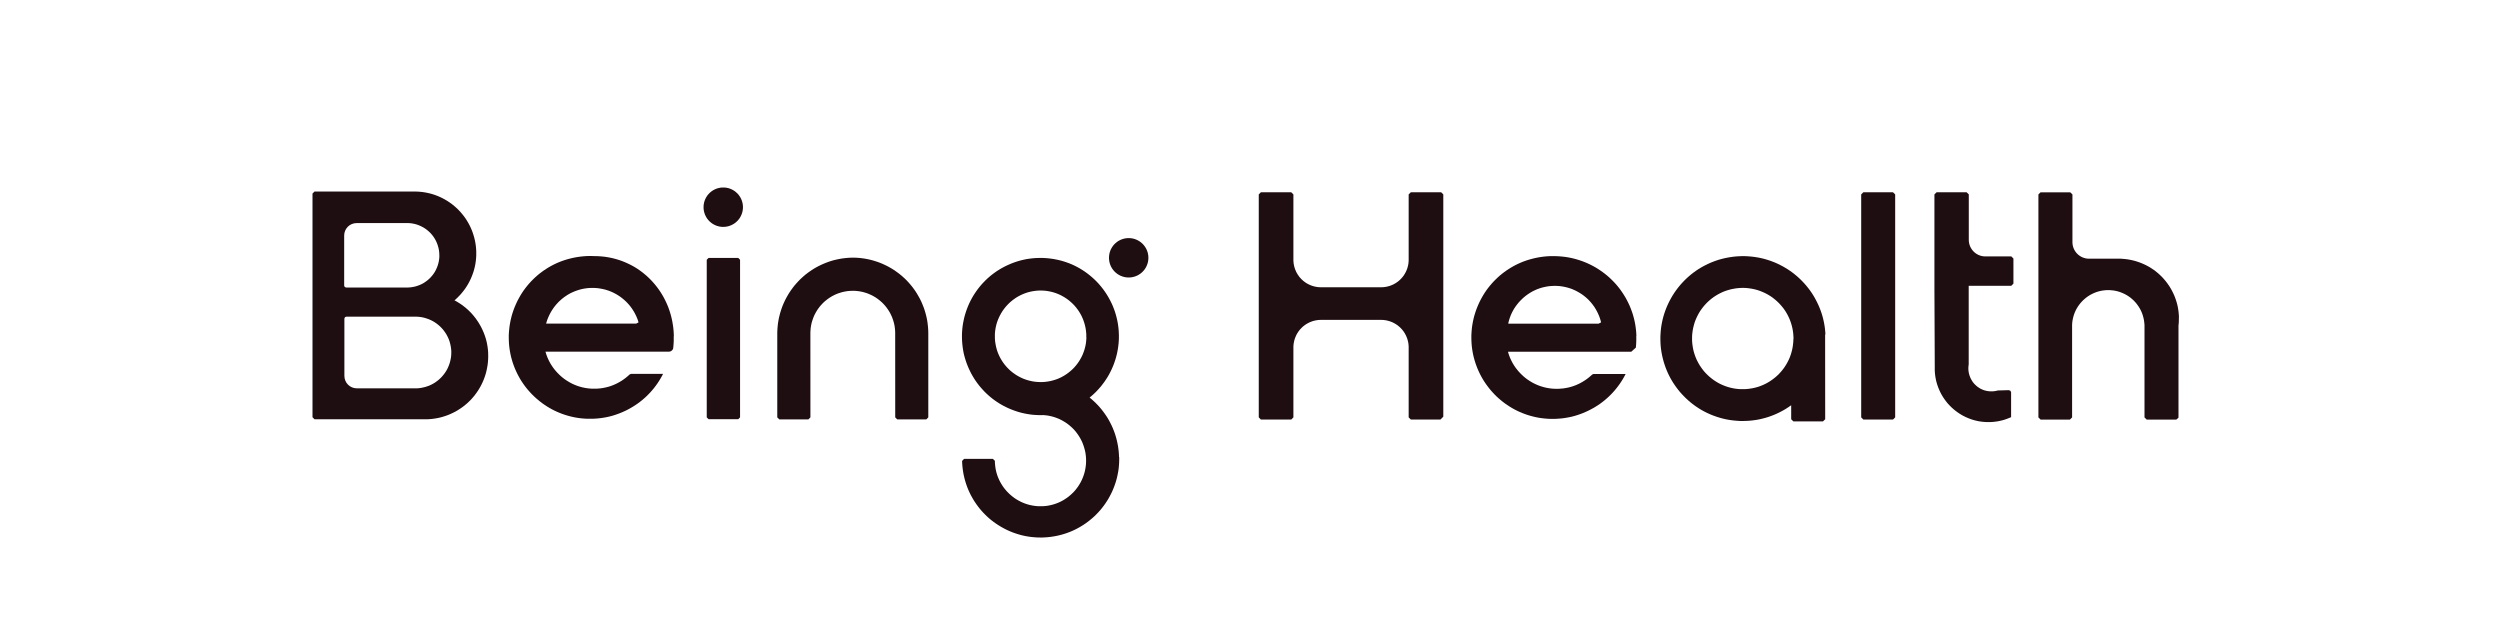
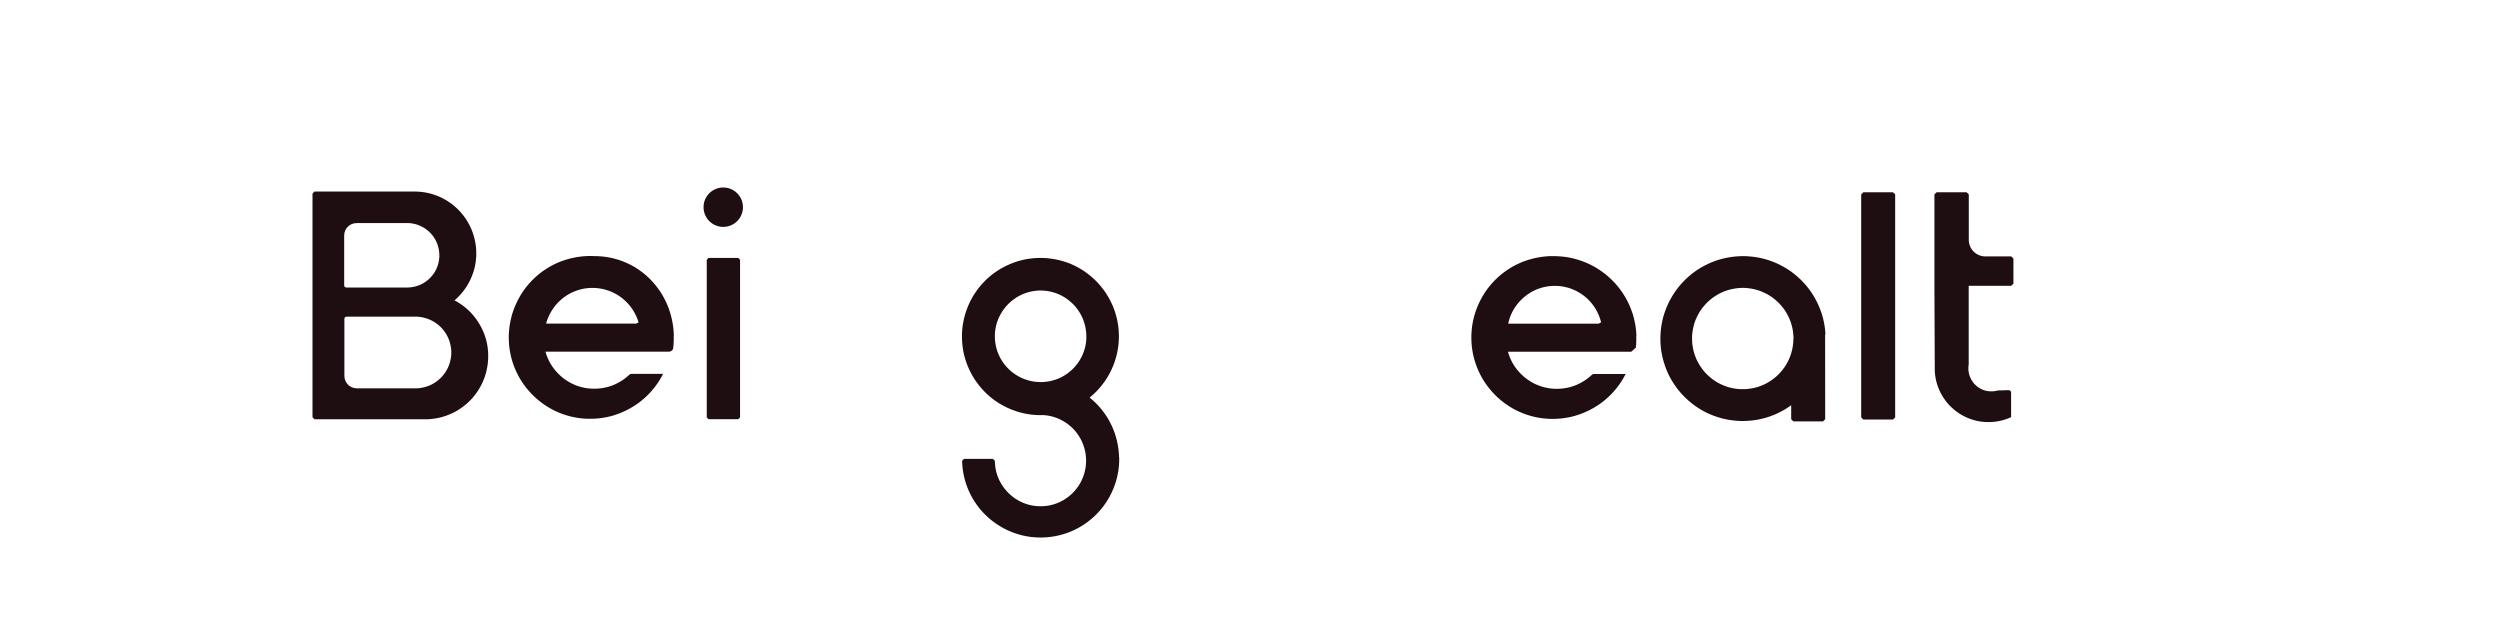
<svg xmlns="http://www.w3.org/2000/svg" fill="none" viewBox="0 0 200 50" height="50" width="200">
  <path fill="#1E0D11" d="M39.051 28.237L39.056 28.41V28.584L39.049 28.758L39.037 28.931L39.02 29.105L38.995 29.279L38.963 29.45L38.929 29.621L38.888 29.79L38.841 29.959L38.787 30.125L38.728 30.289L38.663 30.45L38.594 30.609L38.518 30.768L38.437 30.922L38.349 31.074L38.259 31.221L38.163 31.365L38.061 31.507L37.956 31.646L37.846 31.778L37.731 31.91L37.611 32.035L37.486 32.157L37.359 32.275L37.227 32.387L37.09 32.497L36.95 32.6L36.806 32.698L36.659 32.793L36.51 32.881L36.356 32.965L36.202 33.043L36.043 33.116L35.882 33.185L35.72 33.246L35.554 33.302L35.388 33.353L35.219 33.398L35.05 33.437L34.879 33.468L34.708 33.495L34.534 33.517L34.36 33.532L34.187 33.542H25.161L25 33.38V15.484L25.161 15.323H33.235L33.406 15.328L33.575 15.34L33.746 15.357L33.915 15.379L34.084 15.408L34.25 15.443L34.416 15.482L34.583 15.528L34.744 15.58L34.906 15.638L35.065 15.702L35.221 15.77L35.375 15.844L35.527 15.924L35.676 16.008L35.823 16.098L35.965 16.194L36.104 16.291L36.239 16.396L36.371 16.506L36.498 16.619L36.623 16.736L36.742 16.859L36.857 16.983L36.968 17.116L37.075 17.248L37.178 17.385L37.276 17.526L37.366 17.671L37.454 17.817L37.537 17.969L37.613 18.121L37.684 18.275L37.75 18.434L37.811 18.595L37.865 18.757L37.914 18.921L37.958 19.087L37.997 19.256L38.029 19.422L38.056 19.591L38.075 19.759L38.09 19.928L38.1 20.099V20.271V20.442L38.09 20.613L38.075 20.782L38.056 20.951L38.029 21.119L37.997 21.288L37.958 21.454L37.914 21.621L37.863 21.785L37.806 21.946L37.745 22.105L37.679 22.264L37.606 22.418L37.53 22.57L37.447 22.721L37.359 22.868L37.266 23.012L37.168 23.152L37.065 23.289L36.958 23.421L36.848 23.551L36.73 23.675L36.61 23.798L36.486 23.915L36.358 24.027L36.513 24.111L36.662 24.201L36.809 24.294L36.953 24.392L37.092 24.497L37.229 24.605L37.361 24.717L37.489 24.835L37.613 24.957L37.733 25.082L37.848 25.214L37.958 25.348L38.063 25.485L38.163 25.627L38.261 25.771L38.352 25.921L38.44 26.072L38.521 26.226L38.596 26.383L38.667 26.542L38.733 26.703L38.792 26.867L38.846 27.033L38.895 27.202L38.936 27.371L38.971 27.542L39 27.713L39.024 27.887L39.042 28.061L39.054 28.234L39.051 28.237ZM36.104 28.212V28.114L36.099 28.014L36.089 27.916L36.077 27.819L36.062 27.721L36.043 27.623L36.021 27.525L35.996 27.43L35.97 27.334L35.938 27.239L35.904 27.146L35.864 27.053L35.823 26.962L35.776 26.872L35.73 26.784L35.678 26.698L35.625 26.615L35.566 26.532L35.507 26.451L35.446 26.373L35.38 26.297L35.312 26.224L35.243 26.153L35.17 26.084L35.096 26.018L35.018 25.955L34.94 25.894L34.857 25.835L34.774 25.779L34.688 25.727L34.6 25.678L34.512 25.632L34.421 25.59L34.331 25.551L34.238 25.515L34.143 25.483L34.047 25.451L33.952 25.424L33.854 25.4L33.756 25.38L33.658 25.363L33.56 25.351L33.46 25.341L33.362 25.336H33.262L33.164 25.334H27.717C27.627 25.334 27.551 25.409 27.551 25.5V30.071C27.551 30.622 27.996 31.067 28.547 31.067H33.335L33.436 31.062L33.533 31.052L33.631 31.04L33.729 31.023L33.827 31.003L33.922 30.981L34.02 30.957L34.116 30.927L34.211 30.895L34.306 30.861L34.397 30.822L34.487 30.78L34.578 30.734L34.666 30.685L34.752 30.634L34.835 30.58L34.915 30.521L34.996 30.462L35.074 30.399L35.15 30.333L35.224 30.264L35.294 30.194L35.363 30.12L35.429 30.044L35.493 29.966L35.554 29.885L35.612 29.805L35.666 29.721L35.718 29.638L35.767 29.55L35.811 29.462L35.852 29.372L35.891 29.281L35.926 29.188L35.96 29.093L35.989 28.997L36.014 28.902L36.038 28.804L36.058 28.706L36.075 28.609L36.087 28.511L36.097 28.413L36.102 28.313V28.212H36.104ZM35.145 20.432V20.342L35.141 20.251L35.133 20.163L35.123 20.073L35.109 19.985L35.092 19.896L35.072 19.808L35.047 19.72L35.021 19.635L34.994 19.549L34.962 19.466L34.928 19.383L34.889 19.302L34.849 19.221L34.808 19.143L34.761 19.065L34.712 18.989L34.661 18.916L34.607 18.842L34.551 18.774L34.492 18.705L34.431 18.639L34.368 18.576L34.301 18.515L34.233 18.456L34.165 18.397L34.091 18.343L34.018 18.29L33.942 18.241L33.866 18.194L33.788 18.153L33.707 18.111L33.627 18.072L33.543 18.038L33.46 18.003L33.377 17.974L33.291 17.947L33.203 17.923L33.115 17.903L33.027 17.886L32.939 17.871L32.851 17.859L32.761 17.852L32.673 17.847H32.582H32.492H28.529C27.979 17.847 27.534 18.292 27.534 18.842V22.834C27.534 22.927 27.607 23 27.7 23H32.66L32.751 22.995L32.841 22.986L32.929 22.976L33.017 22.961L33.105 22.944L33.194 22.924L33.282 22.902L33.367 22.875L33.453 22.846L33.536 22.814L33.619 22.78L33.7 22.743L33.781 22.702L33.859 22.66L33.935 22.614L34.011 22.562L34.084 22.511L34.157 22.457L34.226 22.401L34.294 22.342L34.36 22.281L34.424 22.218L34.485 22.151L34.544 22.083L34.602 22.015L34.656 21.944L34.708 21.87L34.757 21.794L34.803 21.719L34.847 21.64L34.886 21.56L34.925 21.477L34.959 21.396L34.991 21.313L35.021 21.227L35.047 21.141L35.072 21.053L35.092 20.965L35.109 20.877L35.123 20.787L35.136 20.699L35.143 20.611L35.148 20.52V20.43L35.145 20.432Z" />
  <path fill="#1E0D11" d="M53.898 26.904V27.075V27.259L53.89 27.442L53.878 27.625L53.861 27.809V27.819L53.858 27.826V27.836L53.856 27.846V27.853L53.853 27.863V27.87L53.849 27.88V27.887L53.844 27.897V27.904L53.839 27.912L53.834 27.921V27.929L53.829 27.936L53.824 27.944L53.819 27.951V27.958L53.812 27.965L53.807 27.97L53.802 27.978L53.797 27.985L53.792 27.99L53.787 27.997L53.782 28.002L53.778 28.009L53.773 28.014L53.768 28.019L53.763 28.024L53.758 28.029L53.753 28.034L53.748 28.039L53.741 28.044L53.736 28.049L53.731 28.053L53.724 28.058L53.719 28.063L53.712 28.068L53.704 28.073L53.699 28.078L53.692 28.083L53.685 28.088H53.677L53.67 28.095L53.663 28.1H53.655L53.648 28.105H53.638L53.631 28.112H53.623L53.614 28.117H53.606L53.599 28.122H53.589L53.582 28.125H53.572L53.562 28.129H53.555H53.545H53.535L53.528 28.132H43.659L43.64 28.142L43.679 28.274L43.723 28.406L43.772 28.538L43.825 28.665L43.884 28.792L43.945 28.917L44.011 29.039L44.082 29.159L44.158 29.276L44.236 29.391L44.319 29.504L44.408 29.614L44.498 29.719L44.593 29.822L44.691 29.922L44.792 30.02L44.894 30.113L45.002 30.203L45.112 30.289L45.224 30.37L45.342 30.448L45.459 30.521L45.579 30.592L45.701 30.658L45.826 30.72L45.953 30.776L46.083 30.829L46.213 30.878L46.345 30.92L46.479 30.959L46.616 30.993L46.753 31.023L46.89 31.047L47.027 31.067L47.166 31.081L47.306 31.091L47.445 31.096H47.585L47.724 31.094L47.864 31.084L48.003 31.072L48.142 31.055L48.282 31.03L48.419 31.003L48.556 30.971L48.693 30.935L48.825 30.893L48.957 30.847L49.087 30.795L49.214 30.739L49.341 30.68L49.466 30.614L49.588 30.546L49.708 30.473L49.825 30.397L49.938 30.316L50.05 30.233L50.158 30.145L50.263 30.054L50.366 29.959L50.476 29.912H53.044L52.939 30.113L52.826 30.309L52.709 30.499L52.584 30.688L52.452 30.871L52.315 31.05L52.171 31.223L52.022 31.392L51.865 31.556L51.703 31.715L51.537 31.867L51.366 32.013L51.19 32.153L51.009 32.287L50.823 32.414L50.632 32.534L50.439 32.649L50.241 32.757L50.038 32.86L49.833 32.953L49.625 33.041L49.414 33.121L49.199 33.195L48.984 33.261L48.766 33.319L48.544 33.368L48.321 33.41L48.098 33.444L47.873 33.471L47.648 33.488L47.423 33.5H47.198H46.973L46.748 33.488L46.523 33.469L46.298 33.442L46.076 33.407L45.853 33.363L45.633 33.312L45.415 33.253L45.198 33.187L44.985 33.114L44.775 33.033L44.567 32.945L44.361 32.85L44.161 32.747L43.962 32.637L43.769 32.52L43.578 32.395L43.395 32.268L43.214 32.131L43.038 31.986L42.867 31.84L42.7 31.686L42.539 31.527L42.385 31.36L42.236 31.192L42.091 31.015L41.954 30.834L41.825 30.651L41.7 30.463L41.583 30.27L41.473 30.071L41.37 29.871L41.275 29.668L41.184 29.46L41.103 29.25L41.027 29.037L40.961 28.822L40.9 28.604L40.849 28.384L40.805 28.161L40.768 27.939L40.739 27.714L40.719 27.488L40.707 27.264L40.702 27.038V26.814L40.714 26.588L40.734 26.363L40.758 26.138L40.793 25.916L40.834 25.693L40.883 25.473L40.939 25.253L41.003 25.038L41.076 24.823L41.155 24.612L41.243 24.402L41.336 24.196L41.436 23.993L41.544 23.795L41.656 23.6L41.776 23.409L41.903 23.221L42.038 23.04L42.177 22.863L42.324 22.69L42.475 22.523L42.634 22.362L42.796 22.206L42.965 22.054L43.138 21.91L43.317 21.773L43.5 21.64L43.688 21.516L43.879 21.396L44.075 21.283L44.273 21.178L44.476 21.08L44.681 20.99L44.892 20.907L45.105 20.831L45.32 20.762L45.538 20.701L45.755 20.648L45.978 20.601L46.2 20.562L46.425 20.53L46.65 20.506L46.875 20.488L47.1 20.481H47.328L47.553 20.488H47.719L47.886 20.498L48.052 20.508L48.213 20.523L48.375 20.54L48.534 20.564L48.693 20.591L48.849 20.621L49.006 20.655L49.16 20.694L49.314 20.736L49.466 20.782L49.617 20.831L49.764 20.885L49.908 20.941L50.053 21.002L50.194 21.066L50.334 21.132L50.473 21.2L50.61 21.274L50.745 21.349L50.877 21.43L51.007 21.513L51.134 21.599L51.258 21.689L51.383 21.782L51.503 21.878L51.62 21.976L51.738 22.076L51.85 22.181L51.96 22.286L52.07 22.396L52.176 22.509L52.278 22.624L52.379 22.741L52.476 22.861L52.572 22.983L52.665 23.108L52.753 23.235L52.841 23.365L52.924 23.497L53.005 23.631L53.083 23.768L53.156 23.908L53.227 24.047L53.296 24.192L53.362 24.338L53.423 24.485L53.482 24.634L53.535 24.786L53.587 24.938L53.633 25.092L53.677 25.248L53.717 25.407L53.753 25.566L53.787 25.727L53.814 25.891L53.841 26.055L53.863 26.222L53.88 26.388L53.893 26.557L53.902 26.725L53.907 26.897L53.898 26.904ZM51.082 25.784L51.043 25.657L50.999 25.532L50.95 25.407L50.896 25.285L50.838 25.165L50.777 25.048L50.711 24.93L50.642 24.818L50.569 24.705L50.493 24.598L50.412 24.492L50.329 24.39L50.241 24.292L50.15 24.194L50.055 24.101L49.957 24.011L49.857 23.925L49.754 23.842L49.649 23.761L49.539 23.685L49.426 23.612L49.314 23.543L49.197 23.48L49.079 23.419L48.959 23.362L48.837 23.311L48.712 23.262L48.587 23.221L48.46 23.181L48.333 23.147L48.203 23.118L48.072 23.093L47.939 23.071L47.807 23.054L47.675 23.042L47.543 23.035H47.411H47.279L47.147 23.04L47.015 23.049L46.883 23.067L46.751 23.086L46.619 23.11L46.489 23.14L46.362 23.174L46.235 23.213L46.11 23.255L45.985 23.301L45.863 23.353L45.743 23.406L45.623 23.465L45.506 23.531L45.393 23.597L45.281 23.671L45.171 23.746L45.066 23.825L44.96 23.908L44.86 23.996L44.762 24.084L44.667 24.177L44.576 24.275L44.488 24.372L44.403 24.475L44.322 24.58L44.244 24.691L44.17 24.801L44.102 24.913L44.036 25.028L43.975 25.145L43.916 25.265L43.862 25.388L43.811 25.51L43.764 25.635L43.725 25.762L43.688 25.889H50.896L51.092 25.786L51.082 25.784Z" />
  <path fill="#1E0D11" d="M59.435 16.573V16.629L59.432 16.683L59.428 16.736L59.42 16.79L59.413 16.844L59.401 16.898L59.391 16.952L59.376 17.003L59.361 17.057L59.342 17.108L59.322 17.16L59.3 17.211L59.278 17.26L59.254 17.309L59.227 17.358L59.2 17.404L59.171 17.451L59.139 17.495L59.107 17.539L59.073 17.58L59.036 17.622L59 17.663L58.96 17.703L58.921 17.739L58.88 17.776L58.838 17.81L58.794 17.845L58.75 17.874L58.704 17.906L58.657 17.935L58.608 17.959L58.559 17.986L58.513 18.008L58.462 18.03L58.41 18.05L58.359 18.07L58.307 18.087L58.254 18.101L58.2 18.114L58.148 18.123L58.095 18.133L58.041 18.14L57.984 18.145L57.931 18.15H57.877H57.821L57.767 18.148L57.713 18.143L57.657 18.138L57.603 18.131L57.549 18.121L57.495 18.109L57.444 18.094L57.39 18.079L57.339 18.062L57.288 18.043L57.236 18.023L57.187 18.001L57.138 17.974L57.089 17.95L57.043 17.923L56.996 17.893L56.95 17.862L56.906 17.83L56.864 17.796L56.823 17.759L56.781 17.725L56.742 17.686L56.703 17.646L56.666 17.605L56.634 17.563L56.6 17.522L56.566 17.478L56.537 17.431L56.507 17.385L56.48 17.336L56.456 17.287L56.431 17.238L56.409 17.189L56.387 17.138L56.37 17.086L56.353 17.035L56.339 16.981L56.324 16.93L56.314 16.876L56.304 16.822L56.294 16.768L56.29 16.715L56.287 16.658L56.285 16.605V16.551L56.287 16.494L56.29 16.441L56.294 16.387L56.302 16.331L56.314 16.279L56.324 16.223L56.336 16.172L56.351 16.118L56.368 16.066L56.387 16.015L56.407 15.964L56.429 15.915L56.453 15.866L56.478 15.817L56.507 15.768L56.534 15.722L56.566 15.678L56.595 15.631L56.63 15.589L56.666 15.548L56.7 15.506L56.74 15.467L56.779 15.428L56.82 15.391L56.859 15.357L56.904 15.323L56.947 15.289L56.994 15.259L57.038 15.23L57.087 15.203L57.133 15.176L57.185 15.152L57.231 15.13L57.285 15.108L57.334 15.088L57.388 15.071L57.439 15.056L57.493 15.044L57.544 15.032L57.6 15.022L57.652 15.012L57.708 15.007L57.762 15.002L57.816 15H57.872H57.926L57.98 15.002L58.036 15.01L58.09 15.015L58.144 15.024L58.197 15.037L58.251 15.046L58.305 15.061L58.356 15.078L58.408 15.098L58.459 15.117L58.508 15.139L58.557 15.161L58.606 15.186L58.652 15.215L58.701 15.242L58.748 15.271L58.792 15.303L58.836 15.338L58.877 15.372L58.916 15.409L58.958 15.445L58.997 15.482L59.034 15.523L59.071 15.565L59.105 15.609L59.136 15.651L59.168 15.697L59.198 15.743L59.227 15.79L59.252 15.836L59.278 15.885L59.3 15.937L59.322 15.986L59.342 16.037L59.359 16.088L59.376 16.142L59.388 16.194L59.401 16.247L59.413 16.301L59.42 16.355L59.428 16.409L59.43 16.465L59.435 16.519V16.573Z" />
  <path fill="#1E0D11" d="M59.205 20.78V33.39L59.058 33.537H56.686L56.539 33.39V20.78L56.686 20.635H59.058L59.205 20.78Z" />
-   <path fill="#1E0D11" d="M74.264 26.652V33.39L74.103 33.552H71.779L71.618 33.39L71.615 26.652L71.613 26.535L71.606 26.417L71.596 26.3L71.581 26.183L71.564 26.067L71.542 25.953L71.515 25.838L71.483 25.723L71.449 25.61L71.41 25.5L71.371 25.39L71.324 25.282L71.273 25.175L71.222 25.07L71.165 24.967L71.104 24.867L71.04 24.769L70.972 24.671L70.903 24.578L70.83 24.485L70.752 24.397L70.674 24.311L70.59 24.226L70.505 24.148L70.417 24.069L70.324 23.996L70.231 23.922L70.135 23.854L70.038 23.79L69.937 23.729L69.835 23.671L69.73 23.617L69.624 23.568L69.517 23.521L69.407 23.477L69.297 23.438L69.184 23.404L69.072 23.372L68.957 23.343L68.842 23.321L68.724 23.301L68.609 23.287L68.492 23.274L68.374 23.267L68.257 23.265L68.14 23.267L68.022 23.27L67.905 23.279L67.787 23.291L67.673 23.309L67.558 23.331L67.44 23.355L67.328 23.384L67.215 23.419L67.103 23.455L66.993 23.494L66.882 23.538L66.777 23.587L66.672 23.639L66.567 23.695L66.467 23.754L66.367 23.817L66.269 23.883L66.176 23.952L66.083 24.025L65.992 24.101L65.904 24.179L65.821 24.26L65.74 24.346L65.66 24.434L65.584 24.524L65.513 24.617L65.444 24.71L65.378 24.808L65.317 24.908L65.256 25.011L65.202 25.114L65.148 25.219L65.102 25.326L65.058 25.434L65.019 25.547L64.982 25.659L64.948 25.769L64.918 25.884L64.894 25.999L64.874 26.116L64.857 26.231L64.845 26.349L64.838 26.466L64.831 26.584V26.701L64.833 33.39L64.671 33.552H62.343L62.182 33.39V26.723L62.184 26.513L62.196 26.302L62.213 26.094L62.235 25.884L62.27 25.676L62.306 25.471L62.355 25.265L62.407 25.062L62.468 24.862L62.534 24.661L62.607 24.465L62.688 24.272L62.776 24.081L62.869 23.893L62.969 23.71L63.077 23.526L63.189 23.35L63.307 23.177L63.431 23.008L63.561 22.841L63.698 22.683L63.84 22.528L63.984 22.377L64.138 22.232L64.295 22.091L64.454 21.956L64.62 21.829L64.791 21.707L64.965 21.589L65.144 21.477L65.325 21.372L65.51 21.274L65.699 21.183L65.892 21.098L66.088 21.019L66.283 20.946L66.481 20.88L66.684 20.821L66.887 20.772L67.093 20.728L67.301 20.689L67.509 20.66L67.717 20.638L67.924 20.621L68.137 20.613L68.345 20.611L68.553 20.621L68.761 20.635L68.966 20.66L69.172 20.689L69.377 20.726L69.58 20.77L69.781 20.821L69.981 20.88L70.18 20.944L70.375 21.014L70.566 21.093L70.757 21.178L70.943 21.269L71.129 21.367L71.307 21.469L71.486 21.579L71.657 21.697L71.826 21.817L71.99 21.944L72.151 22.076L72.305 22.215L72.457 22.357L72.601 22.506L72.74 22.66L72.877 22.819L73.007 22.981L73.129 23.147L73.249 23.318L73.359 23.494L73.464 23.673L73.565 23.854L73.66 24.04L73.748 24.231L73.826 24.422L73.902 24.615L73.968 24.81L74.029 25.011L74.083 25.212L74.13 25.412L74.171 25.617L74.203 25.823L74.227 26.031L74.247 26.236L74.259 26.444L74.264 26.652Z" />
-   <path fill="#1E0D11" d="M91.869 20.567L91.872 20.62L91.869 20.677L91.867 20.731L91.862 20.784L91.857 20.841L91.847 20.895L91.837 20.948L91.825 21L91.811 21.053L91.796 21.105L91.776 21.159L91.757 21.207L91.737 21.259L91.713 21.308L91.691 21.357L91.664 21.406L91.634 21.452L91.605 21.499L91.576 21.543L91.541 21.589L91.507 21.631L91.471 21.672L91.434 21.711L91.397 21.75L91.356 21.79L91.314 21.824L91.272 21.861L91.228 21.892L91.184 21.924L91.14 21.953L91.091 21.983L91.045 22.01L90.996 22.034L90.947 22.059L90.896 22.078L90.847 22.1L90.793 22.117L90.742 22.134L90.69 22.149L90.636 22.161L90.583 22.171L90.529 22.183L90.475 22.188L90.419 22.193L90.365 22.198H90.311H90.255L90.201 22.196L90.147 22.193L90.091 22.186L90.04 22.178L89.984 22.169L89.932 22.157L89.878 22.142L89.827 22.127L89.773 22.11L89.722 22.09L89.67 22.071L89.621 22.049L89.573 22.024L89.526 21.997L89.477 21.971L89.431 21.941L89.387 21.912L89.343 21.878L89.299 21.843L89.257 21.809L89.218 21.773L89.176 21.733L89.14 21.697L89.103 21.655L89.069 21.611L89.034 21.57L89.003 21.526L88.971 21.479L88.942 21.433L88.915 21.386L88.89 21.337L88.866 21.288L88.844 21.239L88.822 21.186L88.805 21.137L88.787 21.083L88.773 21.031L88.758 20.978L88.748 20.924L88.739 20.87L88.731 20.816L88.726 20.762L88.721 20.706L88.719 20.652V20.599L88.721 20.542L88.726 20.488L88.731 20.435L88.739 20.381L88.748 20.327L88.758 20.273L88.77 20.219L88.787 20.166L88.805 20.114L88.822 20.063L88.841 20.014L88.863 19.963L88.888 19.914L88.915 19.865L88.942 19.816L88.969 19.772L89 19.725L89.032 19.681L89.064 19.637L89.1 19.596L89.137 19.554L89.174 19.515L89.213 19.478L89.255 19.442L89.296 19.405L89.34 19.371L89.382 19.339L89.428 19.307L89.472 19.278L89.521 19.251L89.57 19.226L89.619 19.2L89.668 19.177L89.719 19.158L89.771 19.138L89.822 19.121L89.876 19.104L89.927 19.092L89.981 19.08L90.035 19.07L90.089 19.062L90.142 19.055L90.196 19.05L90.252 19.048H90.306L90.363 19.05L90.416 19.053L90.47 19.058L90.524 19.065L90.578 19.072L90.632 19.084L90.685 19.097L90.739 19.111L90.791 19.129L90.842 19.146L90.893 19.165L90.942 19.187L90.994 19.212L91.04 19.236L91.089 19.263L91.135 19.29L91.182 19.322L91.226 19.351L91.27 19.385L91.312 19.42L91.353 19.456L91.392 19.493L91.431 19.532L91.468 19.571L91.505 19.613L91.539 19.657L91.571 19.701L91.603 19.745L91.632 19.791L91.661 19.838L91.688 19.884L91.713 19.936L91.735 19.985L91.757 20.034L91.776 20.085L91.793 20.136L91.811 20.19L91.825 20.241L91.835 20.295L91.847 20.349L91.855 20.403L91.862 20.457L91.867 20.513L91.869 20.567Z" />
  <path fill="#1E0D11" d="M89.536 36.57V36.788L89.531 37.008L89.516 37.228L89.497 37.446L89.468 37.663L89.428 37.878L89.384 38.094L89.333 38.306L89.274 38.519L89.206 38.727L89.132 38.933L89.052 39.136L88.964 39.339L88.868 39.534L88.766 39.73L88.658 39.921L88.54 40.109L88.421 40.29L88.293 40.469L88.159 40.642L88.02 40.811L87.873 40.975L87.721 41.134L87.565 41.288L87.403 41.435L87.234 41.577L87.063 41.714L86.887 41.843L86.706 41.968L86.52 42.085L86.332 42.195L86.139 42.3L85.943 42.398L85.743 42.489L85.54 42.572L85.334 42.648L85.126 42.716L84.916 42.777L84.703 42.831L84.49 42.878L84.272 42.917L84.055 42.949L83.837 42.973L83.617 42.99L83.399 43H83.179L82.959 42.995L82.741 42.98L82.524 42.961L82.306 42.931L82.088 42.895L81.873 42.851L81.66 42.8L81.45 42.738L81.24 42.672L81.034 42.599L80.831 42.518L80.631 42.43L80.433 42.335L80.239 42.232L80.049 42.124L79.86 42.007L79.677 41.887L79.498 41.76L79.325 41.628L79.156 41.489L78.992 41.342L78.833 41.19L78.679 41.034L78.532 40.872L78.39 40.706L78.253 40.532L78.124 40.356L77.999 40.175L77.882 39.992L77.772 39.801L77.666 39.61L77.569 39.412L77.478 39.214L77.395 39.011L77.319 38.805L77.251 38.597L77.189 38.387L77.136 38.174L77.089 37.962L77.05 37.746L77.018 37.529L76.994 37.311L76.977 37.091L76.967 36.873L77.128 36.709H79.432L79.591 36.866V36.993L79.601 37.118L79.613 37.245L79.628 37.37L79.647 37.494L79.672 37.619L79.699 37.742L79.733 37.864L79.77 37.984L79.811 38.103L79.858 38.221L79.909 38.338L79.963 38.453L80.022 38.566L80.083 38.676L80.149 38.783L80.217 38.889L80.291 38.994L80.367 39.094L80.447 39.192L80.53 39.287L80.616 39.378L80.707 39.468L80.799 39.556L80.895 39.639L80.993 39.72L81.093 39.796L81.196 39.869L81.301 39.938L81.411 40.004L81.521 40.065L81.633 40.124L81.748 40.178L81.863 40.229L81.981 40.275L82.101 40.317L82.221 40.354L82.343 40.388L82.468 40.417L82.592 40.442L82.717 40.461L82.844 40.478L82.969 40.491L83.096 40.498H83.221H83.348L83.475 40.493L83.6 40.483L83.727 40.471L83.852 40.451L83.977 40.427L84.099 40.4L84.221 40.368L84.344 40.332L84.463 40.292L84.581 40.248L84.698 40.2L84.813 40.148L84.926 40.09L85.036 40.031L85.146 39.965L85.251 39.896L85.356 39.825L85.459 39.749L85.557 39.669L85.654 39.588L85.747 39.502L85.838 39.414L85.926 39.324L86.009 39.228L86.09 39.131L86.166 39.03L86.239 38.928L86.31 38.822L86.376 38.715L86.44 38.605L86.498 38.492L86.552 38.38L86.603 38.262L86.65 38.145L86.692 38.028L86.731 37.908L86.765 37.788L86.797 37.663L86.821 37.538L86.843 37.414L86.86 37.289L86.873 37.164L86.882 37.037L86.887 36.91V36.783L86.882 36.658L86.873 36.531L86.86 36.406L86.843 36.281L86.821 36.157L86.794 36.032L86.762 35.91L86.728 35.79L86.689 35.67L86.647 35.55L86.601 35.433L86.55 35.315L86.493 35.203L86.435 35.09L86.371 34.98L86.305 34.873L86.234 34.767L86.161 34.665L86.085 34.564L86.004 34.467L85.921 34.371L85.833 34.281L85.743 34.193L85.647 34.109L85.552 34.026L85.454 33.948L85.351 33.872L85.246 33.801L85.138 33.733L85.028 33.669L84.918 33.608L84.806 33.552L84.691 33.498L84.573 33.452L84.454 33.407L84.334 33.366L84.214 33.332L84.089 33.3L83.967 33.273L83.842 33.248L83.717 33.231L83.59 33.217L83.465 33.207L83.245 33.212L83.028 33.207L82.81 33.195L82.592 33.178L82.375 33.151L82.159 33.116L81.944 33.075L81.731 33.026L81.521 32.97L81.311 32.904L81.105 32.833L80.9 32.754L80.699 32.669L80.501 32.578L80.305 32.48L80.115 32.375L79.926 32.263L79.743 32.143L79.562 32.018L79.386 31.886L79.217 31.749L79.051 31.605L78.889 31.456L78.735 31.302L78.586 31.14L78.442 30.976L78.302 30.808L78.17 30.631L78.043 30.453L77.923 30.269L77.811 30.081L77.703 29.89L77.605 29.695L77.51 29.497L77.424 29.296L77.344 29.093L77.272 28.887L77.207 28.677L77.148 28.467L77.096 28.254L77.055 28.041L77.021 27.824L76.994 27.606L76.974 27.388L76.962 27.171L76.957 26.95V26.733L76.969 26.515L76.986 26.297L77.011 26.08L77.045 25.862L77.087 25.647L77.133 25.434L77.189 25.221L77.253 25.011L77.322 24.805L77.4 24.6L77.483 24.397L77.573 24.199L77.671 24.003L77.776 23.812L77.886 23.624L78.004 23.441L78.129 23.26L78.258 23.084L78.395 22.912L78.537 22.746L78.686 22.585L78.84 22.428L78.999 22.276L79.163 22.132L79.332 21.993L79.506 21.861L79.684 21.733L79.865 21.614L80.053 21.499L80.244 21.393L80.44 21.291L80.638 21.198L80.839 21.11L81.042 21.029L81.247 20.956L81.455 20.89L81.665 20.831L81.878 20.78L82.091 20.735L82.306 20.701L82.524 20.674L82.741 20.652L82.959 20.64L83.177 20.635H83.397L83.615 20.645L83.832 20.662L84.05 20.687L84.268 20.718L84.483 20.758L84.696 20.804L84.909 20.858L85.119 20.919L85.327 20.988L85.532 21.063L85.735 21.146L85.933 21.237L86.129 21.335L86.32 21.438L86.508 21.55L86.692 21.667L86.873 21.792L87.049 21.922L87.22 22.059L87.386 22.201L87.547 22.347L87.704 22.501L87.856 22.66L88 22.824L88.139 22.993L88.274 23.167L88.401 23.345L88.521 23.526L88.636 23.712L88.743 23.903L88.846 24.099L88.942 24.294L89.03 24.495L89.11 24.698L89.184 24.903L89.25 25.111L89.308 25.322L89.36 25.534L89.404 25.747L89.441 25.962L89.47 26.18L89.492 26.398L89.504 26.615L89.511 26.833V27.051L89.502 27.271L89.485 27.488L89.46 27.706L89.428 27.924L89.389 28.139L89.343 28.352L89.289 28.562L89.228 28.773L89.159 28.98L89.084 29.186L89 29.389L88.91 29.59L88.814 29.785L88.712 29.976L88.602 30.167L88.484 30.35L88.362 30.531L88.232 30.707L88.098 30.881L87.956 31.047L87.809 31.209L87.658 31.368L87.499 31.519L87.337 31.666L87.168 31.805L87.337 31.945L87.501 32.092L87.66 32.243L87.814 32.4L87.961 32.561L88.103 32.73L88.24 32.904L88.369 33.08L88.494 33.261L88.612 33.444L88.722 33.635L88.824 33.828L88.922 34.024L89.013 34.224L89.096 34.427L89.172 34.633L89.24 34.841L89.301 35.051L89.355 35.264L89.401 35.479L89.441 35.694L89.472 35.912L89.497 36.13L89.514 36.347L89.524 36.568L89.536 36.57ZM86.904 26.985V26.73L86.892 26.603L86.88 26.478L86.863 26.351L86.841 26.226L86.816 26.102L86.784 25.977L86.75 25.855L86.711 25.735L86.669 25.615L86.623 25.498L86.572 25.38L86.518 25.265L86.459 25.153L86.395 25.043L86.329 24.935L86.259 24.83L86.185 24.727L86.109 24.627L86.029 24.529L85.945 24.434L85.857 24.341L85.767 24.253L85.672 24.167L85.576 24.084L85.476 24.003L85.373 23.927L85.268 23.854L85.16 23.785L85.05 23.72L84.938 23.658L84.825 23.6L84.71 23.548L84.593 23.499L84.475 23.453L84.356 23.414L84.233 23.377L84.111 23.345L83.986 23.318L83.862 23.294L83.737 23.274L83.61 23.26L83.485 23.25L83.358 23.245H83.231H83.103L82.976 23.252L82.849 23.265L82.724 23.282L82.6 23.301L82.475 23.326L82.35 23.355L82.228 23.387L82.108 23.426L81.988 23.468L81.868 23.514L81.751 23.565L81.636 23.619L81.523 23.678L81.413 23.739L81.303 23.805L81.198 23.876L81.095 23.949L80.993 24.025L80.895 24.106L80.799 24.189L80.707 24.277L80.616 24.368L80.53 24.46L80.447 24.556L80.367 24.654L80.291 24.756L80.217 24.859L80.149 24.967L80.083 25.075L80.022 25.187L79.963 25.299L79.909 25.414L79.858 25.532L79.811 25.649L79.77 25.769L79.731 25.889L79.699 26.011L79.669 26.136L79.645 26.261L79.625 26.385L79.608 26.51L79.596 26.637L79.591 26.765V26.892V27.019L79.596 27.146L79.606 27.273L79.623 27.4L79.643 27.525L79.667 27.65L79.694 27.775L79.726 27.897L79.76 28.019L79.802 28.139L79.846 28.259L79.897 28.376L79.951 28.494L80.007 28.606L80.068 28.716L80.134 28.826L80.203 28.934L80.276 29.039L80.352 29.142L80.433 29.24L80.516 29.338L80.601 29.43L80.692 29.521L80.782 29.609L80.878 29.692L80.975 29.773L81.078 29.849L81.181 29.922L81.286 29.993L81.394 30.059L81.504 30.12L81.616 30.179L81.731 30.235L81.849 30.287L81.966 30.333L82.086 30.375L82.208 30.414L82.331 30.448L82.453 30.477L82.578 30.504L82.702 30.524L82.827 30.541L82.954 30.553L83.081 30.561L83.209 30.565H83.336L83.463 30.561L83.59 30.551L83.717 30.536L83.842 30.519L83.967 30.497L84.091 30.47L84.216 30.438L84.336 30.404L84.456 30.365L84.576 30.323L84.693 30.274L84.808 30.223L84.923 30.167L85.036 30.105L85.146 30.042L85.253 29.974L85.359 29.902L85.461 29.827L85.561 29.748L85.659 29.665L85.755 29.582L85.845 29.494L85.933 29.404L86.016 29.308L86.1 29.21L86.178 29.11L86.251 29.007L86.325 28.902L86.391 28.792L86.454 28.682L86.515 28.57L86.572 28.455L86.623 28.34L86.669 28.222L86.713 28.102L86.753 27.983L86.787 27.86L86.819 27.738L86.846 27.613L86.868 27.488L86.885 27.361L86.897 27.237L86.907 27.109L86.912 26.982L86.904 26.985Z" />
-   <path fill="#1E0D11" d="M115.464 15.553V33.334L115.234 33.564H112.867L112.693 33.39V27.794V27.718L112.688 27.645L112.681 27.569L112.674 27.496L112.661 27.42L112.649 27.347L112.63 27.273L112.61 27.2L112.59 27.127L112.566 27.058L112.539 26.987L112.51 26.916L112.48 26.848L112.446 26.782L112.409 26.716L112.373 26.65L112.331 26.586L112.292 26.525L112.246 26.464L112.199 26.405L112.15 26.346L112.101 26.29L112.047 26.236L111.994 26.185L111.937 26.134L111.881 26.087L111.822 26.038L111.761 25.994L111.7 25.953L111.634 25.911L111.568 25.874L111.504 25.838L111.436 25.803L111.367 25.774L111.297 25.745L111.228 25.718L111.157 25.696L111.084 25.674L111.01 25.654L110.937 25.637L110.864 25.622L110.79 25.613L110.714 25.603L110.639 25.595L110.565 25.593L110.489 25.59H105.676L105.598 25.593L105.522 25.595L105.446 25.603L105.368 25.613L105.292 25.625L105.219 25.639L105.143 25.657L105.069 25.676L104.996 25.698L104.923 25.725L104.849 25.752L104.778 25.781L104.71 25.816L104.641 25.85L104.575 25.887L104.507 25.926L104.443 25.967L104.382 26.011L104.319 26.058L104.257 26.107L104.201 26.155L104.145 26.209L104.091 26.266L104.04 26.319L103.986 26.378L103.939 26.439L103.893 26.498L103.849 26.561L103.807 26.628L103.768 26.691L103.729 26.76L103.695 26.828L103.663 26.899L103.634 26.97L103.604 27.041L103.58 27.114L103.558 27.188L103.536 27.261L103.521 27.337L103.507 27.413L103.492 27.488L103.485 27.564L103.477 27.64L103.472 27.718V27.794V33.39L103.299 33.564H100.872L100.701 33.39V15.553L100.872 15.382H103.299L103.472 15.553V20.777V20.853L103.477 20.931L103.485 21.007L103.492 21.083L103.507 21.161L103.521 21.235L103.536 21.31L103.558 21.384L103.58 21.457L103.604 21.53L103.634 21.604L103.663 21.672L103.695 21.743L103.729 21.812L103.768 21.878L103.807 21.946L103.849 22.007L103.893 22.071L103.939 22.135L103.986 22.193L104.04 22.252L104.091 22.308L104.145 22.362L104.201 22.413L104.257 22.465L104.319 22.514L104.382 22.56L104.443 22.604L104.507 22.646L104.575 22.685L104.641 22.722L104.71 22.758L104.778 22.79L104.849 22.819L104.923 22.849L104.996 22.873L105.069 22.895L105.143 22.915L105.219 22.932L105.292 22.947L105.368 22.959L105.446 22.969L105.522 22.976L105.598 22.978L105.676 22.981H110.489L110.565 22.978L110.639 22.976L110.714 22.969L110.79 22.961L110.864 22.949L110.937 22.934L111.01 22.917L111.084 22.898L111.157 22.878L111.228 22.854L111.297 22.827L111.367 22.797L111.436 22.768L111.504 22.734L111.568 22.697L111.634 22.66L111.7 22.619L111.761 22.577L111.822 22.533L111.881 22.487L111.937 22.438L111.994 22.389L112.047 22.335L112.101 22.281L112.15 22.225L112.199 22.169L112.246 22.108L112.292 22.049L112.331 21.985L112.373 21.922L112.409 21.856L112.446 21.79L112.48 21.724L112.51 21.655L112.539 21.584L112.566 21.513L112.59 21.442L112.61 21.372L112.63 21.298L112.649 21.225L112.661 21.151L112.674 21.078L112.681 21.002L112.688 20.926L112.693 20.851V20.777V15.553L112.867 15.382H115.293L115.464 15.553Z" />
  <path fill="#1E0D11" d="M130.9 26.889L130.905 27.119L130.9 27.349L130.888 27.579L130.868 27.809L130.501 28.139H120.659L120.64 28.149L120.679 28.281L120.723 28.413L120.772 28.545L120.825 28.672L120.884 28.799L120.945 28.924L121.011 29.047L121.082 29.166L121.158 29.284L121.236 29.399L121.32 29.511L121.408 29.621L121.498 29.727L121.593 29.829L121.691 29.93L121.792 30.027L121.894 30.12L122.002 30.211L122.112 30.296L122.224 30.377L122.342 30.455L122.459 30.529L122.579 30.6L122.704 30.666L122.829 30.727L122.956 30.783L123.085 30.837L123.218 30.886L123.35 30.927L123.482 30.966L123.619 31.001L123.756 31.03L123.893 31.055L124.032 31.074L124.171 31.089L124.311 31.099L124.45 31.104H124.59L124.729 31.101L124.868 31.091L125.008 31.079L125.147 31.062L125.287 31.037L125.424 31.011L125.561 30.979L125.695 30.942L125.827 30.901L125.959 30.854L126.091 30.803L126.219 30.746L126.343 30.688L126.468 30.622L126.59 30.553L126.71 30.48L126.828 30.404L126.943 30.323L127.053 30.24L127.163 30.152L127.268 30.061L127.371 29.966L127.481 29.92H130.049L129.944 30.12L129.833 30.316L129.714 30.507L129.589 30.695L129.457 30.878L129.32 31.057L129.176 31.231L129.026 31.399L128.87 31.563L128.708 31.722L128.542 31.874L128.371 32.021L128.195 32.16L128.014 32.295L127.828 32.422L127.637 32.542L127.441 32.657L127.243 32.764L127.04 32.867L126.835 32.96L126.627 33.048L126.417 33.129L126.204 33.202L125.986 33.268L125.769 33.327L125.546 33.376L125.323 33.417L125.101 33.452L124.876 33.478L124.651 33.495L124.426 33.508H124.201H123.976L123.751 33.495L123.526 33.476L123.301 33.449L123.078 33.415L122.856 33.371L122.635 33.319L122.418 33.261L122.2 33.195L121.987 33.121L121.777 33.041L121.569 32.953L121.364 32.857L121.163 32.754L120.965 32.644L120.772 32.527L120.583 32.402L120.397 32.275L120.216 32.138L120.04 31.994L119.869 31.847L119.703 31.693L119.544 31.534L119.39 31.368L119.241 31.199L119.099 31.023L118.962 30.842L118.832 30.658L118.707 30.47L118.59 30.277L118.48 30.079L118.377 29.878L118.282 29.675L118.191 29.467L118.111 29.257L118.035 29.044L117.969 28.829L117.908 28.611L117.856 28.391L117.812 28.169L117.776 27.946L117.746 27.721L117.727 27.496L117.714 27.271L117.709 27.046V26.821L117.722 26.596L117.739 26.371L117.763 26.146L117.798 25.923L117.839 25.701L117.888 25.48L117.944 25.26L118.01 25.045L118.081 24.83L118.16 24.619L118.248 24.409L118.34 24.204L118.441 24.001L118.548 23.803L118.661 23.607L118.781 23.416L118.908 23.228L119.042 23.047L119.182 22.871L119.329 22.697L119.48 22.531L119.639 22.369L119.801 22.213L119.969 22.061L120.143 21.917L120.322 21.78L120.505 21.648L120.693 21.523L120.884 21.403L121.08 21.291L121.28 21.186L121.483 21.088L121.689 20.997L121.899 20.914L122.112 20.838L122.327 20.77L122.545 20.709L122.765 20.655L122.985 20.608L123.208 20.569L123.433 20.537L123.658 20.513L123.883 20.496L124.108 20.488H124.333L124.558 20.496L124.788 20.508L125.018 20.53L125.248 20.557L125.477 20.594L125.702 20.638L125.927 20.692L126.15 20.753L126.37 20.821L126.588 20.897L126.803 20.98L127.016 21.071L127.224 21.169L127.429 21.274L127.632 21.386L127.828 21.506L128.021 21.633L128.209 21.765L128.393 21.905L128.574 22.051L128.748 22.203L128.916 22.362L129.078 22.526L129.237 22.695L129.388 22.868L129.533 23.049L129.67 23.233L129.802 23.424L129.926 23.617L130.046 23.815L130.156 24.018L130.259 24.223L130.357 24.431L130.447 24.644L130.528 24.862L130.604 25.079L130.67 25.302L130.729 25.524L130.78 25.75L130.822 25.974L130.856 26.202L130.883 26.432L130.902 26.662L130.912 26.894L130.9 26.889ZM128.085 25.784L128.053 25.657L128.016 25.532L127.975 25.407L127.928 25.282L127.877 25.163L127.823 25.043L127.764 24.925L127.703 24.81L127.637 24.698L127.569 24.585L127.493 24.478L127.417 24.372L127.336 24.27L127.251 24.169L127.163 24.072L127.072 23.976L126.977 23.886L126.879 23.798L126.779 23.715L126.676 23.634L126.571 23.558L126.461 23.485L126.348 23.416L126.236 23.35L126.121 23.289L126.003 23.23L125.883 23.177L125.764 23.125L125.639 23.079L125.514 23.04L125.387 23.003L125.26 22.971L125.133 22.944L125.003 22.92L124.873 22.9L124.744 22.885L124.612 22.876L124.48 22.871H124.347L124.215 22.873L124.083 22.881L123.951 22.893L123.822 22.91L123.692 22.932L123.565 22.959L123.438 22.988L123.31 23.022L123.186 23.062L123.061 23.106L122.939 23.152L122.819 23.206L122.699 23.262L122.582 23.321L122.469 23.387L122.357 23.455L122.247 23.529L122.139 23.605L122.034 23.685L121.931 23.768L121.833 23.854L121.738 23.945L121.645 24.037L121.554 24.133L121.469 24.231L121.386 24.333L121.305 24.439L121.229 24.544L121.156 24.654L121.087 24.766L121.024 24.881L120.962 24.999L120.906 25.119L120.855 25.238L120.808 25.361L120.764 25.485L120.725 25.61L120.691 25.735L120.662 25.862V25.882L120.684 25.891H127.892L128.087 25.789L128.085 25.784Z" />
  <path fill="#1E0D11" d="M146.01 26.76L146.015 33.539L145.841 33.711H143.469L143.295 33.539V32.419L143.107 32.551L142.916 32.676L142.721 32.794L142.52 32.904L142.317 33.009L142.109 33.107L141.899 33.197L141.686 33.278L141.471 33.354L141.251 33.422L141.028 33.481L140.805 33.535L140.58 33.579L140.355 33.613L140.128 33.642L139.898 33.662L139.668 33.674L139.438 33.679H139.208L138.978 33.664L138.751 33.645L138.521 33.618L138.296 33.584L138.071 33.542L137.848 33.491L137.626 33.432L137.408 33.366L137.191 33.292L136.975 33.212L136.765 33.124L136.557 33.028L136.352 32.926L136.151 32.816L135.953 32.698L135.762 32.573L135.574 32.444L135.39 32.307L135.212 32.163L135.038 32.013L134.869 31.857L134.708 31.695L134.549 31.529L134.397 31.358L134.253 31.182L134.114 30.998L133.982 30.812L133.854 30.622L133.735 30.426L133.622 30.228L133.517 30.025L133.419 29.819L133.329 29.609L133.245 29.396L133.17 29.179L133.101 28.961L133.04 28.738L132.986 28.516L132.94 28.291L132.901 28.066L132.871 27.838L132.849 27.608L132.837 27.378L132.832 27.148V26.919L132.844 26.689L132.861 26.459L132.886 26.231L132.92 26.004L132.962 25.779L133.011 25.554L133.069 25.331L133.135 25.111L133.209 24.893L133.289 24.678L133.377 24.468L133.473 24.258L133.576 24.052L133.686 23.849L133.801 23.651L133.925 23.458L134.053 23.269L134.189 23.086L134.331 22.905L134.481 22.729L134.635 22.56L134.796 22.396L134.962 22.237L135.134 22.083L135.31 21.936L135.491 21.797L135.677 21.663L135.867 21.535L136.063 21.416L136.261 21.303L136.464 21.198L136.67 21.098L136.88 21.005L137.093 20.921L137.308 20.843L137.526 20.772L137.748 20.711L137.971 20.657L138.196 20.611L138.423 20.572L138.648 20.54L138.878 20.515L139.108 20.501L139.338 20.491H139.568L139.798 20.501L140.028 20.518L140.255 20.542L140.483 20.574L140.708 20.613L140.933 20.66L141.155 20.716L141.375 20.78L141.593 20.851L141.806 20.929L142.019 21.014L142.227 21.107L142.432 21.21L142.635 21.315L142.833 21.43L143.029 21.55L143.217 21.677L143.403 21.812L143.584 21.954L143.76 22.1L143.929 22.252L144.09 22.406L144.244 22.565L144.394 22.729L144.538 22.898L144.677 23.071L144.809 23.247L144.936 23.431L145.056 23.617L145.169 23.808L145.274 24.003L145.374 24.199L145.47 24.402L145.558 24.605L145.638 24.81L145.712 25.018L145.778 25.231L145.837 25.444L145.888 25.659L145.932 25.877L145.969 26.094L145.998 26.314L146.02 26.535L146.035 26.757L146.01 26.76ZM143.479 27.136V26.994L143.471 26.855L143.462 26.716L143.445 26.576L143.425 26.437L143.401 26.297L143.369 26.16L143.334 26.023L143.295 25.889L143.251 25.754L143.202 25.622L143.149 25.49L143.09 25.363L143.029 25.238L142.963 25.114L142.892 24.991L142.818 24.872L142.738 24.754L142.655 24.642L142.566 24.532L142.476 24.426L142.381 24.321L142.283 24.218L142.18 24.121L142.075 24.025L141.967 23.935L141.857 23.847L141.745 23.764L141.627 23.685L141.507 23.612L141.385 23.541L141.26 23.475L141.133 23.414L141.006 23.358L140.876 23.304L140.744 23.255L140.612 23.211L140.475 23.172L140.338 23.137L140.199 23.108L140.059 23.084L139.92 23.064L139.781 23.047L139.641 23.037L139.502 23.032H139.36L139.221 23.037L139.081 23.047L138.942 23.061L138.802 23.081L138.663 23.106L138.523 23.133L138.387 23.167L138.25 23.206L138.115 23.247L137.983 23.294L137.853 23.345L137.724 23.404L137.597 23.465L137.472 23.531L137.349 23.602L137.23 23.675L137.112 23.754L137 23.834L136.887 23.92L136.78 24.011L136.674 24.104L136.572 24.201L136.474 24.302L136.378 24.407L136.288 24.512L136.2 24.622L136.117 24.735L136.036 24.849L135.96 24.969L135.889 25.089L135.823 25.214L135.76 25.339L135.701 25.466L135.647 25.595L135.596 25.727L135.552 25.862L135.513 25.997L135.478 26.134L135.447 26.27L135.42 26.41L135.4 26.549L135.383 26.689L135.371 26.828L135.366 26.97V27.109V27.249L135.376 27.388L135.388 27.528L135.408 27.667L135.43 27.806L135.456 27.946L135.488 28.083L135.527 28.22L135.569 28.357L135.615 28.489L135.667 28.621L135.721 28.748L135.782 28.875L135.848 29L135.916 29.125L135.99 29.245L136.068 29.362L136.149 29.477L136.234 29.59L136.322 29.7L136.415 29.805L136.511 29.907L136.611 30.005L136.714 30.101L136.819 30.191L136.929 30.279L137.041 30.365L137.156 30.445L137.274 30.521L137.394 30.595L137.516 30.663L137.641 30.727L137.768 30.785L137.897 30.839L138.029 30.891L138.162 30.937L138.298 30.979L138.435 31.015L138.572 31.047L138.709 31.074L138.849 31.096L138.988 31.113L139.128 31.125L139.267 31.133H139.406H139.548L139.688 31.125L139.827 31.113L139.967 31.096L140.106 31.074L140.245 31.05L140.382 31.018L140.519 30.984L140.654 30.945L140.788 30.898L140.92 30.847L141.05 30.793L141.177 30.734L141.304 30.671L141.427 30.602L141.547 30.529L141.666 30.453L141.781 30.372L141.894 30.289L142.004 30.201L142.112 30.11L142.214 30.015L142.315 29.917L142.41 29.814L142.503 29.709L142.593 29.599L142.679 29.489L142.76 29.374L142.838 29.257L142.911 29.137L142.98 29.015L143.046 28.89L143.107 28.763L143.163 28.636L143.215 28.503L143.261 28.372L143.303 28.237L143.339 28.102L143.374 27.965L143.401 27.828L143.425 27.689L143.442 27.55L143.457 27.41L143.467 27.271L143.471 27.131L143.479 27.136Z" />
-   <path fill="#1E0D11" d="M174.309 25.39V25.556L174.306 25.723L174.296 25.889L174.279 26.053V33.412L174.108 33.566H171.733L171.56 33.393V26.006L171.552 25.906L171.542 25.806L171.53 25.708L171.516 25.61L171.496 25.512L171.474 25.414L171.447 25.317L171.42 25.221L171.388 25.126L171.354 25.033L171.315 24.94L171.273 24.849L171.229 24.761L171.18 24.673L171.129 24.588L171.075 24.505L171.017 24.421L170.958 24.341L170.897 24.262L170.831 24.187L170.765 24.113L170.694 24.04L170.62 23.971L170.545 23.905L170.469 23.839L170.388 23.778L170.307 23.72L170.224 23.666L170.139 23.612L170.05 23.563L169.962 23.517L169.872 23.475L169.781 23.433L169.689 23.397L169.593 23.362L169.498 23.331L169.4 23.304L169.302 23.279L169.204 23.26L169.106 23.242L169.009 23.23L168.908 23.221L168.81 23.213H168.71L168.61 23.211H168.51L168.409 23.221L168.312 23.23L168.214 23.242L168.116 23.26L168.018 23.279L167.923 23.304L167.825 23.331L167.729 23.362L167.634 23.397L167.541 23.433L167.451 23.475L167.36 23.517L167.272 23.563L167.184 23.612L167.101 23.666L167.018 23.72L166.937 23.778L166.856 23.839L166.78 23.905L166.705 23.971L166.631 24.04L166.56 24.113L166.492 24.187L166.426 24.262L166.365 24.341L166.303 24.421L166.247 24.505L166.193 24.588L166.142 24.673L166.093 24.761L166.049 24.849L166.008 24.94L165.968 25.033L165.934 25.126L165.902 25.221L165.873 25.317L165.849 25.414L165.827 25.512L165.807 25.61L165.792 25.708L165.78 25.806L165.773 25.906L165.768 26.006V26.104V33.393L165.594 33.566H163.246L163.073 33.393V15.555L163.246 15.384H165.621L165.795 15.555V19.368C165.795 20.102 166.389 20.696 167.123 20.696H169.676L169.843 20.709L170.009 20.723L170.173 20.743L170.337 20.77L170.498 20.802L170.66 20.838L170.818 20.88L170.977 20.929L171.134 20.983L171.288 21.041L171.44 21.105L171.591 21.173L171.738 21.247L171.885 21.325L172.027 21.408L172.166 21.499L172.303 21.592L172.435 21.689L172.562 21.792L172.69 21.9L172.809 22.012L172.929 22.127L173.042 22.247L173.152 22.369L173.257 22.497L173.36 22.629L173.455 22.763L173.548 22.9L173.636 23.04L173.719 23.184L173.795 23.331L173.868 23.48L173.937 23.631L173.998 23.785L174.054 23.94L174.106 24.096L174.152 24.255L174.194 24.416L174.228 24.578L174.255 24.739L174.279 24.903L174.296 25.067L174.309 25.233L174.316 25.4L174.309 25.39Z" />
  <path fill="#1E0D11" d="M161.074 20.684V22.69L160.901 22.863H157.496V29.154L157.486 29.218L157.479 29.281L157.474 29.345L157.469 29.411V29.538L157.474 29.602L157.479 29.665L157.489 29.729L157.498 29.793L157.511 29.856L157.525 29.917L157.542 29.978L157.562 30.04L157.584 30.101L157.606 30.159L157.63 30.218L157.657 30.277L157.687 30.335L157.719 30.389L157.75 30.445L157.785 30.499L157.821 30.553L157.86 30.605L157.902 30.656L157.944 30.705L157.988 30.751L158.034 30.795L158.081 30.839L158.127 30.881L158.178 30.922L158.23 30.962L158.284 30.998L158.337 31.032L158.391 31.067L158.447 31.099L158.506 31.128L158.565 31.155L158.623 31.179L158.682 31.204L158.743 31.223L158.804 31.24L158.866 31.258L158.927 31.27L158.99 31.282L159.054 31.292L159.118 31.299L159.181 31.304H159.247L159.311 31.309H159.377L159.44 31.304L159.504 31.299L159.57 31.292L159.634 31.282L159.695 31.27L159.758 31.255L159.819 31.238L160.707 31.213L160.835 31.262L160.888 31.387V33.371L160.751 33.432L160.612 33.486L160.473 33.537L160.331 33.584L160.186 33.625L160.042 33.659L159.898 33.691L159.751 33.716L159.604 33.735L159.458 33.752L159.308 33.762L159.159 33.767H159.01L158.861 33.762L158.712 33.752L158.562 33.738L158.416 33.718L158.269 33.694L158.122 33.662L157.978 33.628L157.833 33.586L157.689 33.539L157.55 33.488L157.413 33.432L157.276 33.373L157.141 33.307L157.009 33.239L156.88 33.163L156.752 33.085L156.628 33.001L156.508 32.913L156.39 32.823L156.275 32.727L156.165 32.63L156.058 32.527L155.953 32.422L155.852 32.312L155.755 32.199L155.664 32.082L155.576 31.962L155.49 31.84L155.41 31.712L155.334 31.585L155.263 31.453L155.197 31.321L155.136 31.184L155.077 31.047L155.026 30.908L154.977 30.766L154.935 30.624L154.896 30.48L154.864 30.333L154.837 30.186L154.815 30.04L154.798 29.893L154.786 29.744L154.781 29.594V29.445L154.754 23.159V15.553L154.928 15.382H157.33L157.503 15.553V19.182C157.501 19.916 158.093 20.513 158.826 20.513H160.905L161.079 20.687L161.074 20.684Z" />
  <path fill="#1E0D11" d="M151.614 15.553V33.39L151.44 33.564H149.068L148.896 33.39V15.553L149.068 15.382H151.44L151.614 15.553Z" />
</svg>